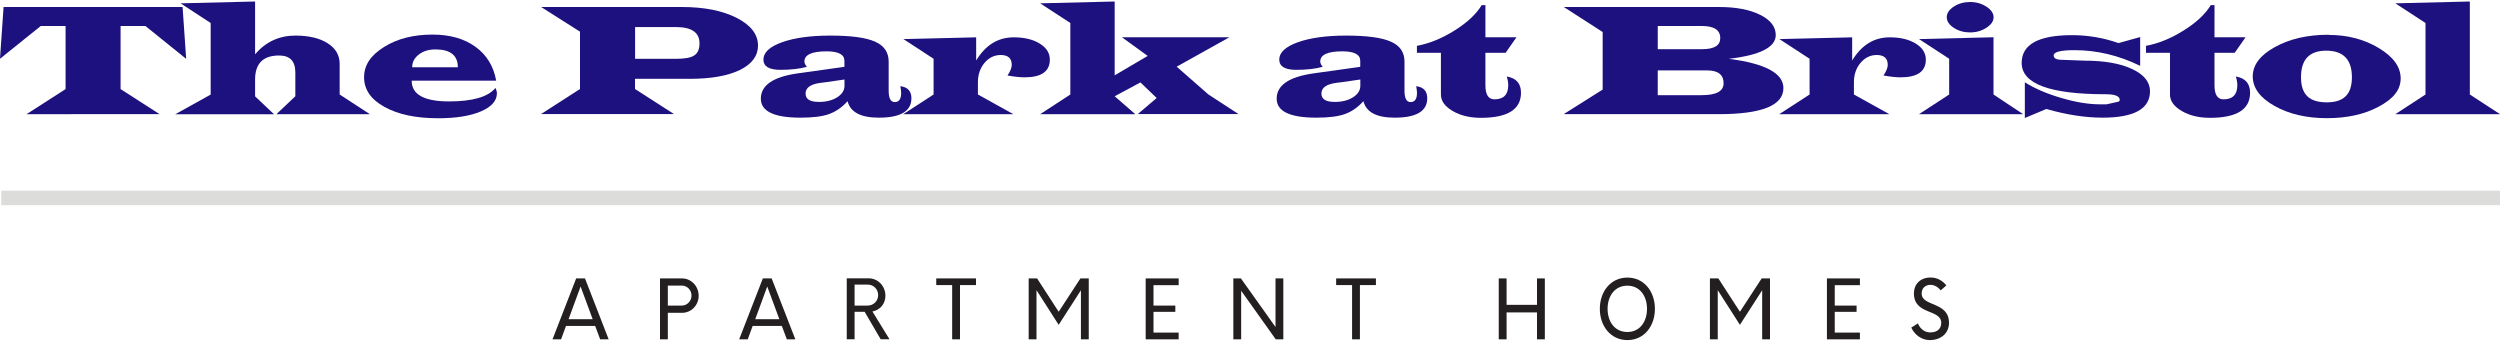
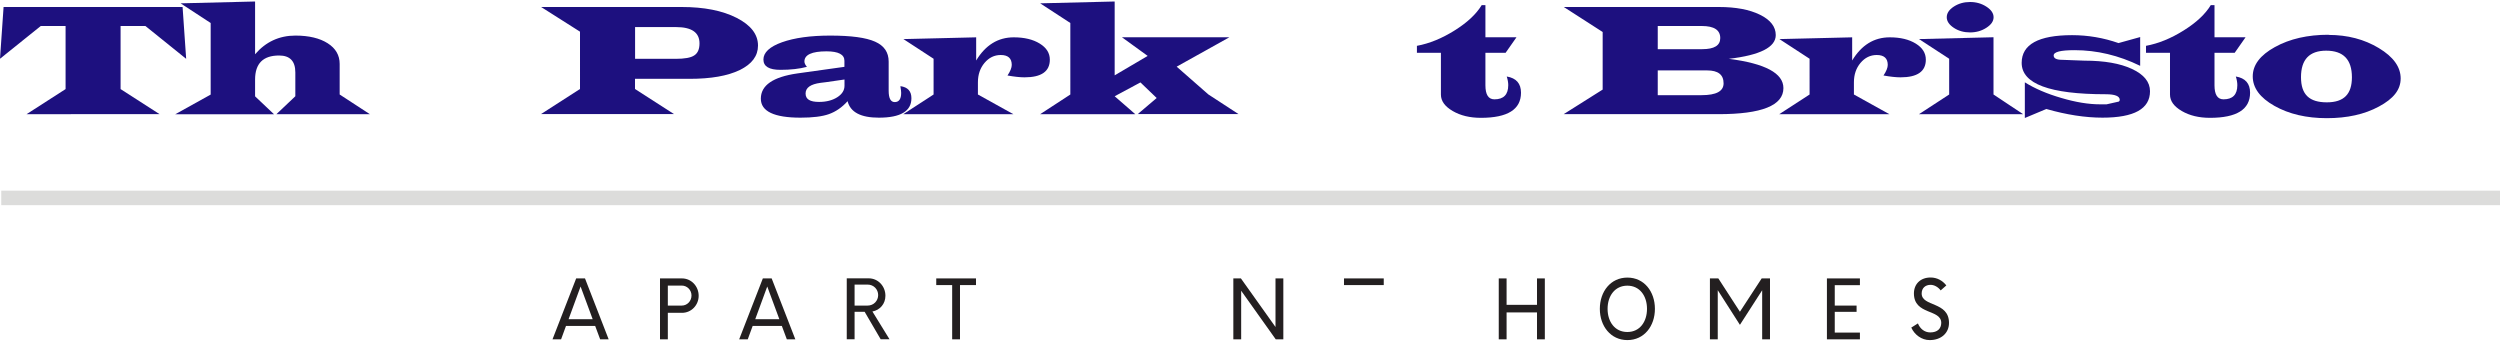
<svg xmlns="http://www.w3.org/2000/svg" id="logos" viewBox="0 0 300 41">
  <defs>
    <style>
      .cls-1 {
        fill: #dcdcdb;
      }

      .cls-2 {
        fill: #231f20;
      }

      .cls-3 {
        fill: #1d107f;
      }
    </style>
  </defs>
  <g>
    <path class="cls-3" d="M21.91,.84l.43,6.22-4.89-3.94h-2.98v7.57l4.68,3.01H3.19l4.68-3.01V3.12h-2.98L0,7.05,.43,.84H21.91Z" />
    <path class="cls-3" d="M30.61,.19V6.51c1.28-1.49,2.9-2.24,4.84-2.24,1.62,0,2.91,.31,3.87,.92,.96,.61,1.44,1.44,1.44,2.48v3.67l3.62,2.36h-11.21l2.27-2.15v-2.86c0-1.36-.65-2.03-1.95-2.03-1.92,0-2.88,.96-2.88,2.89v2.01l2.27,2.15h-11.85l4.25-2.36V2.76L21.67,.4l8.94-.22Z" />
-     <path class="cls-3" d="M59.54,9.68h-10.14c0,1.66,1.49,2.49,4.48,2.49,2.83,0,4.69-.54,5.58-1.62,.11,.26,.17,.47,.17,.63,0,.91-.64,1.64-1.93,2.19-1.29,.55-2.99,.82-5.12,.82-2.66,0-4.8-.45-6.44-1.36-1.64-.9-2.45-2.09-2.45-3.56s.8-2.63,2.39-3.63,3.54-1.49,5.83-1.49c2.08,0,3.79,.49,5.14,1.46,1.35,.98,2.18,2.33,2.49,4.06Zm-4.6-1.61c0-1.43-.9-2.14-2.69-2.14-.79,0-1.45,.2-1.99,.61-.53,.41-.8,.92-.8,1.53h5.48Z" />
    <path class="cls-3" d="M64.92,.84h16.88c2.68,0,4.88,.43,6.59,1.3,1.71,.87,2.57,1.98,2.57,3.33,0,1.24-.73,2.22-2.18,2.93-1.46,.71-3.47,1.06-6.04,1.06h-6.54v1.22l4.68,3.01h-15.96l4.68-3.01V3.8l-4.68-2.97Zm11.29,6.22h4.86c1.08,0,1.83-.13,2.24-.41,.42-.27,.63-.75,.63-1.45,0-1.3-.94-1.95-2.81-1.95h-4.92v3.81Z" />
    <path class="cls-3" d="M108.06,10.34c.87,.12,1.31,.6,1.31,1.45,0,1.55-1.3,2.33-3.91,2.33-2.17,0-3.42-.66-3.75-1.98-.67,.75-1.42,1.26-2.23,1.55-.81,.29-1.95,.43-3.42,.43-3.17,0-4.76-.76-4.76-2.28,0-1.6,1.46-2.61,4.39-3.03l1.14-.16,4.5-.63v-.73c0-.75-.72-1.13-2.15-1.13-1.76,0-2.65,.41-2.65,1.22,0,.19,.1,.41,.3,.64-.89,.24-1.95,.36-3.18,.36-1.36,0-2.04-.41-2.04-1.24s.74-1.54,2.23-2.07c1.49-.53,3.42-.8,5.79-.8,2.5,0,4.29,.24,5.38,.73,1.09,.48,1.63,1.28,1.63,2.39v3.5c0,.9,.24,1.36,.73,1.36,.51,0,.77-.37,.77-1.11,0-.16-.03-.41-.09-.77Zm-6.72-.8l-2.22,.32-.65,.08c-1.2,.16-1.8,.58-1.8,1.28s.54,1.01,1.62,1.01c.87,0,1.6-.19,2.18-.56,.58-.37,.87-.83,.87-1.38v-.74Z" />
    <path class="cls-3" d="M108.42,4.69l8.72-.21v2.78c1.12-1.85,2.62-2.78,4.51-2.78,1.27,0,2.31,.25,3.12,.75,.81,.5,1.21,1.14,1.21,1.93,0,1.41-1.01,2.12-3.03,2.12-.53,0-1.21-.07-2.05-.22,.34-.51,.51-.94,.51-1.27,0-.79-.44-1.19-1.32-1.19-.77,0-1.42,.32-1.95,.95-.53,.63-.79,1.41-.79,2.33v1.46l4.25,2.36h-13.21l3.64-2.36V7.05l-3.62-2.36Z" />
    <path class="cls-3" d="M133.76,.19V9.04l3.96-2.33-3.09-2.24h12.9l-6.33,3.53,3.8,3.33,3.62,2.36h-12.09l2.27-1.93-1.95-1.87-3.09,1.66,2.47,2.15h-11.41l3.62-2.36V2.76l-3.62-2.36,8.94-.22Z" />
-     <path class="cls-3" d="M169.96,10.34c.87,.12,1.31,.6,1.31,1.45,0,1.55-1.3,2.33-3.91,2.33-2.17,0-3.42-.66-3.75-1.98-.67,.75-1.42,1.26-2.23,1.55-.81,.29-1.95,.43-3.42,.43-3.17,0-4.76-.76-4.76-2.28,0-1.6,1.46-2.61,4.39-3.03l1.14-.16,4.5-.63v-.73c0-.75-.72-1.13-2.15-1.13-1.76,0-2.65,.41-2.65,1.22,0,.19,.1,.41,.3,.64-.89,.24-1.95,.36-3.18,.36-1.36,0-2.04-.41-2.04-1.24s.74-1.54,2.23-2.07c1.49-.53,3.42-.8,5.79-.8,2.5,0,4.29,.24,5.38,.73,1.09,.48,1.63,1.28,1.63,2.39v3.5c0,.9,.24,1.36,.73,1.36,.51,0,.77-.37,.77-1.11,0-.16-.03-.41-.09-.77Zm-6.72-.8l-2.22,.32-.65,.08c-1.2,.16-1.8,.58-1.8,1.28s.54,1.01,1.62,1.01c.87,0,1.6-.19,2.18-.56,.58-.37,.87-.83,.87-1.38v-.74Z" />
    <path class="cls-3" d="M178.25,.62v3.85h3.73l-1.31,1.87h-2.42v3.9c0,1.12,.36,1.68,1.08,1.68,1.11,0,1.66-.57,1.66-1.7,0-.31-.06-.66-.18-1.04,1.14,.19,1.71,.84,1.71,1.95,0,2-1.6,3.01-4.81,3.01-1.32,0-2.45-.27-3.39-.82s-1.41-1.2-1.41-1.97V6.34h-2.88v-.84c1.5-.28,3-.89,4.53-1.85,1.52-.95,2.6-1.97,3.24-3.03h.43Z" />
    <path class="cls-3" d="M187.65,.84h18.62c2.03,0,3.67,.31,4.93,.93,1.26,.62,1.89,1.44,1.89,2.44,0,1.46-1.88,2.41-5.63,2.85,4.37,.56,6.55,1.73,6.55,3.51,0,2.09-2.6,3.13-7.8,3.13h-18.57l4.68-2.95V3.84l-4.68-3.01Zm11.28,5.06h5.34c1.44,0,2.16-.44,2.16-1.33,0-.97-.74-1.45-2.21-1.45h-5.29v2.78Zm0,5.52h5.26c1.76,0,2.64-.47,2.64-1.42,0-1.04-.66-1.55-1.97-1.55h-5.93v2.98Z" />
    <path class="cls-3" d="M213.54,4.69l8.72-.21v2.78c1.12-1.85,2.62-2.78,4.51-2.78,1.27,0,2.31,.25,3.12,.75,.81,.5,1.21,1.14,1.21,1.93,0,1.41-1.01,2.12-3.03,2.12-.53,0-1.21-.07-2.05-.22,.34-.51,.51-.94,.51-1.27,0-.79-.44-1.19-1.32-1.19-.77,0-1.42,.32-1.95,.95s-.79,1.41-.79,2.33v1.46l4.25,2.36h-13.21l3.64-2.36V7.05l-3.62-2.36Z" />
    <path class="cls-3" d="M239.22,4.47v6.87l3.55,2.36h-12.49l3.62-2.36V7.05l-3.62-2.36,8.94-.22Zm-2.81-4.23c.74,0,1.39,.19,1.96,.56s.86,.79,.86,1.27-.29,.89-.86,1.26-1.22,.56-1.96,.56-1.39-.18-1.95-.55-.85-.79-.85-1.27,.28-.91,.85-1.28,1.22-.55,1.95-.55Z" />
    <path class="cls-3" d="M256.82,4.47v3.43c-2.58-1.26-5.21-1.88-7.87-1.88-1.68,0-2.51,.21-2.51,.64,0,.35,.35,.52,1.04,.52l2.66,.1c2.37,0,4.28,.33,5.71,1,1.43,.67,2.15,1.56,2.15,2.67,0,2.11-1.9,3.17-5.7,3.17-2.08,0-4.32-.35-6.74-1.04l-2.58,1.08v-4.28c1.2,.75,2.66,1.38,4.39,1.88,1.72,.51,3.26,.76,4.63,.76h.79s1.47-.33,1.47-.33c.08-.05,.11-.12,.11-.2,0-.45-.56-.68-1.68-.68-6.73,0-10.09-1.25-10.09-3.76,0-2.22,2.02-3.33,6.05-3.33,1.91,0,3.77,.32,5.57,.95l2.63-.73Z" />
    <path class="cls-3" d="M265.74,.62v3.85h3.73l-1.31,1.87h-2.42v3.9c0,1.12,.36,1.68,1.08,1.68,1.11,0,1.66-.57,1.66-1.7,0-.31-.06-.66-.18-1.04,1.14,.19,1.71,.84,1.71,1.95,0,2-1.6,3.01-4.81,3.01-1.32,0-2.45-.27-3.39-.82s-1.41-1.2-1.41-1.97V6.34h-2.88v-.84c1.5-.28,3-.89,4.53-1.85,1.52-.95,2.6-1.97,3.24-3.03h.43Z" />
    <path class="cls-3" d="M279.43,4.19c2.28,0,4.29,.53,6.03,1.58,1.75,1.05,2.62,2.27,2.62,3.64s-.87,2.44-2.6,3.37c-1.73,.94-3.82,1.4-6.26,1.4s-4.54-.49-6.28-1.47c-1.74-.98-2.61-2.16-2.61-3.54s.89-2.55,2.67-3.53,3.92-1.47,6.43-1.47Zm-.28,1.89c-2.02,0-3.03,1.06-3.03,3.18s1.03,3.02,3.1,3.02,3.01-1,3.01-3.01c0-2.13-1.03-3.19-3.09-3.19Z" />
-     <path class="cls-3" d="M296.38,.19V11.34l3.62,2.36h-12.56l3.62-2.36V2.76l-3.62-2.36,8.94-.22Z" />
  </g>
  <rect class="cls-1" x=".15" y="22.88" width="299.85" height="1.74" />
  <g>
    <path class="cls-2" d="M71.41,39.11h-3.49l-.59,1.61h-1.03l2.84-7.31h1.06l2.84,7.31h-1.02l-.6-1.61Zm-.29-.81l-1.45-3.92-1.44,3.92h2.89Z" />
    <path class="cls-2" d="M83.84,35.49c0,1.14-.89,2.05-2,2.05h-1.7v3.18h-.94v-7.31h2.64c1.11,0,2,.93,2,2.09Zm-.86-.03c0-.66-.52-1.19-1.17-1.19h-1.67v2.4h1.67c.65,0,1.17-.54,1.17-1.21Z" />
    <path class="cls-2" d="M93.81,39.11h-3.49l-.59,1.61h-1.03l2.84-7.31h1.06l2.84,7.31h-1.02l-.6-1.61Zm-.29-.81l-1.45-3.92-1.44,3.92h2.89Z" />
    <path class="cls-2" d="M103.75,37.42h-1.2v3.29h-.94v-7.31h2.64c1.11,0,2,.93,2,2.09,0,.98-.66,1.72-1.56,1.89l2.05,3.33h-1.06l-1.92-3.29Zm-1.2-.75h1.56c.75,0,1.27-.59,1.27-1.26s-.52-1.26-1.27-1.26h-1.56v2.51Z" />
    <path class="cls-2" d="M117.11,34.21h-1.91v6.51h-.94v-6.51h-1.91v-.8h4.77v.8Z" />
-     <path class="cls-2" d="M130.65,33.41v7.31h-.94v-5.89l-2.67,4.15-2.66-4.16v5.9h-.94v-7.31h1.01l2.59,4,2.61-4h1Z" />
-     <path class="cls-2" d="M138.42,34.22v2.45h2.62v.75h-2.62v2.49h3.02v.81h-3.96v-7.31h3.96v.81h-3.02Z" />
    <path class="cls-2" d="M154,33.41v7.31h-.91l-4.15-5.83v5.83h-.94v-7.31h.91l4.15,5.83v-5.83h.94Z" />
-     <path class="cls-2" d="M165.1,34.21h-1.91v6.51h-.94v-6.51h-1.91v-.8h4.77v.8Z" />
+     <path class="cls-2" d="M165.1,34.21h-1.91v6.51v-6.51h-1.91v-.8h4.77v.8Z" />
    <path class="cls-2" d="M185.38,33.41v7.31h-.94v-3.23h-3.65v3.23h-.94v-7.31h.94v3.17h3.65v-3.17h.94Z" />
    <path class="cls-2" d="M191.98,37.06c0-2.08,1.3-3.75,3.31-3.75s3.3,1.68,3.3,3.75-1.29,3.75-3.3,3.75-3.31-1.68-3.31-3.75Zm5.66,0c0-1.55-.87-2.78-2.36-2.78s-2.37,1.23-2.37,2.78,.87,2.78,2.37,2.78,2.36-1.23,2.36-2.78Z" />
    <path class="cls-2" d="M212.4,33.41v7.31h-.94v-5.89l-2.67,4.15-2.66-4.16v5.9h-.94v-7.31h1.01l2.59,4,2.61-4h1Z" />
    <path class="cls-2" d="M220.17,34.22v2.45h2.62v.75h-2.62v2.49h3.02v.81h-3.96v-7.31h3.96v.81h-3.02Z" />
    <path class="cls-2" d="M229.37,39.3l.78-.49c.26,.64,.79,1.08,1.48,1.08,.86,0,1.31-.45,1.32-1.14,0-1.69-3.28-.92-3.28-3.54,0-1.11,.77-1.91,2-1.91,.79,0,1.44,.38,1.89,.95l-.68,.6c-.31-.42-.79-.67-1.21-.67-.62,0-1.07,.38-1.07,1.04,0,1.61,3.28,.93,3.28,3.53,0,1.19-.91,2.06-2.32,2.06-.95,0-1.82-.63-2.21-1.51Z" />
  </g>
</svg>